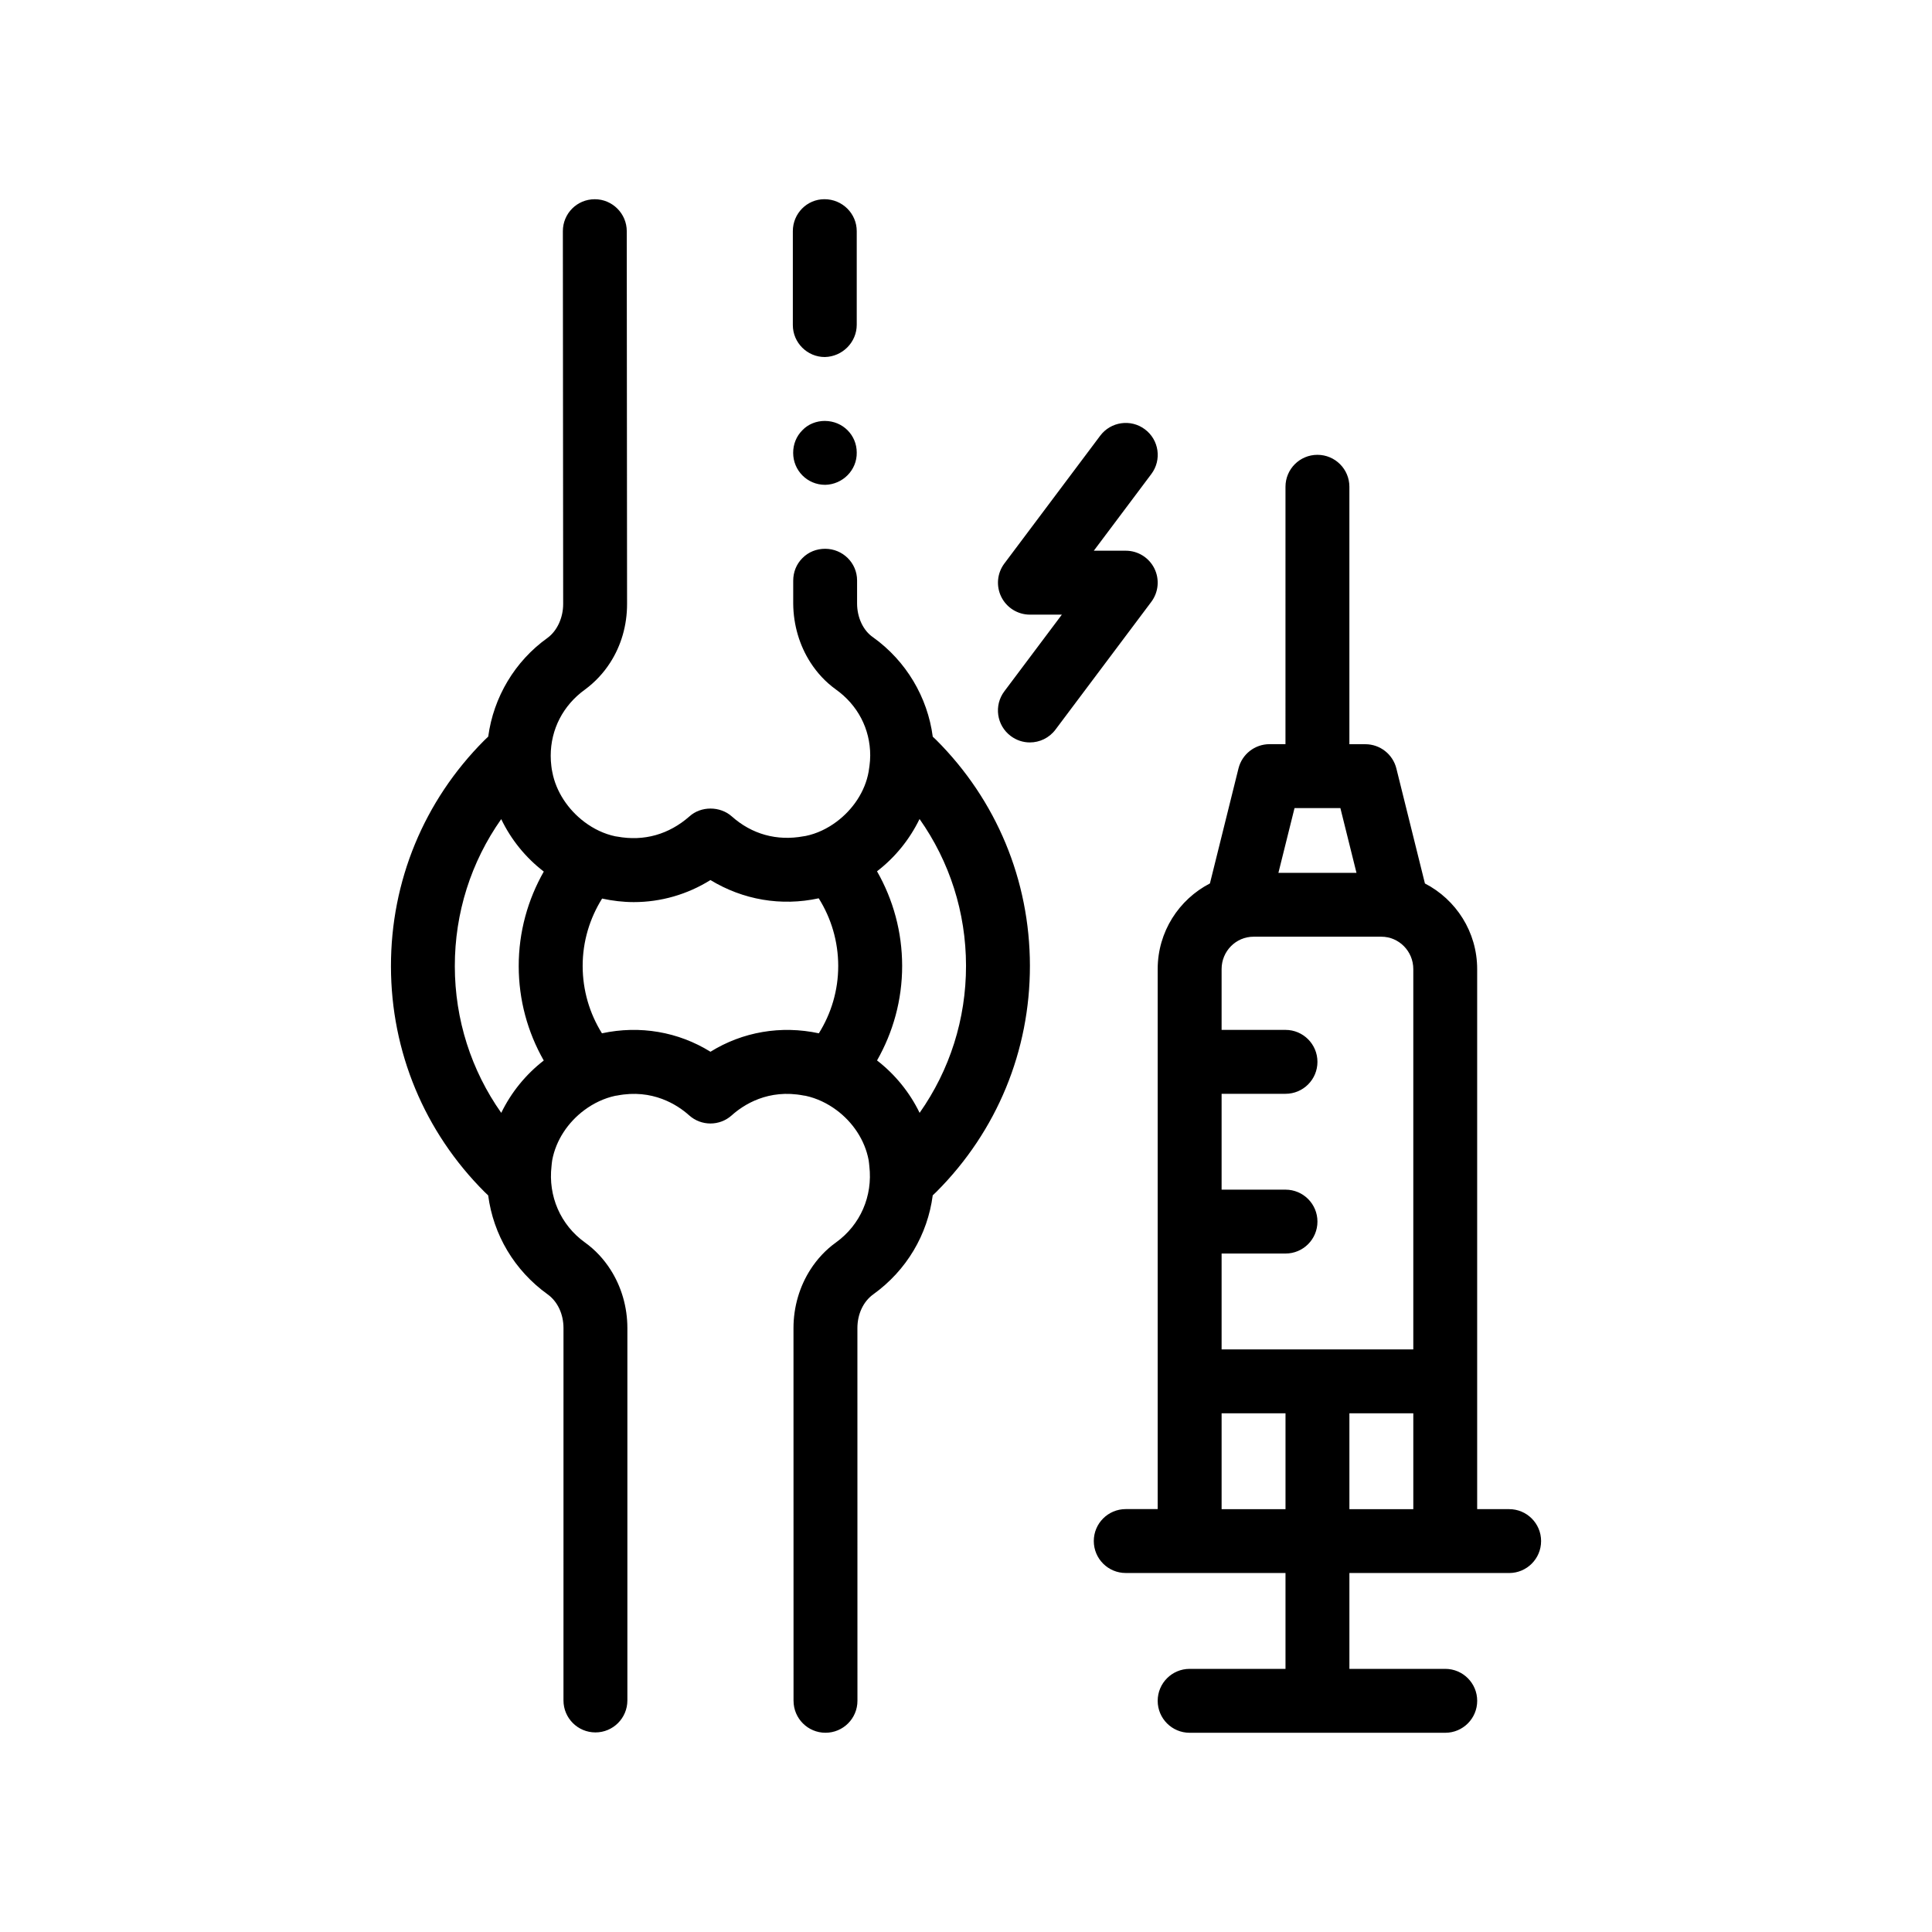
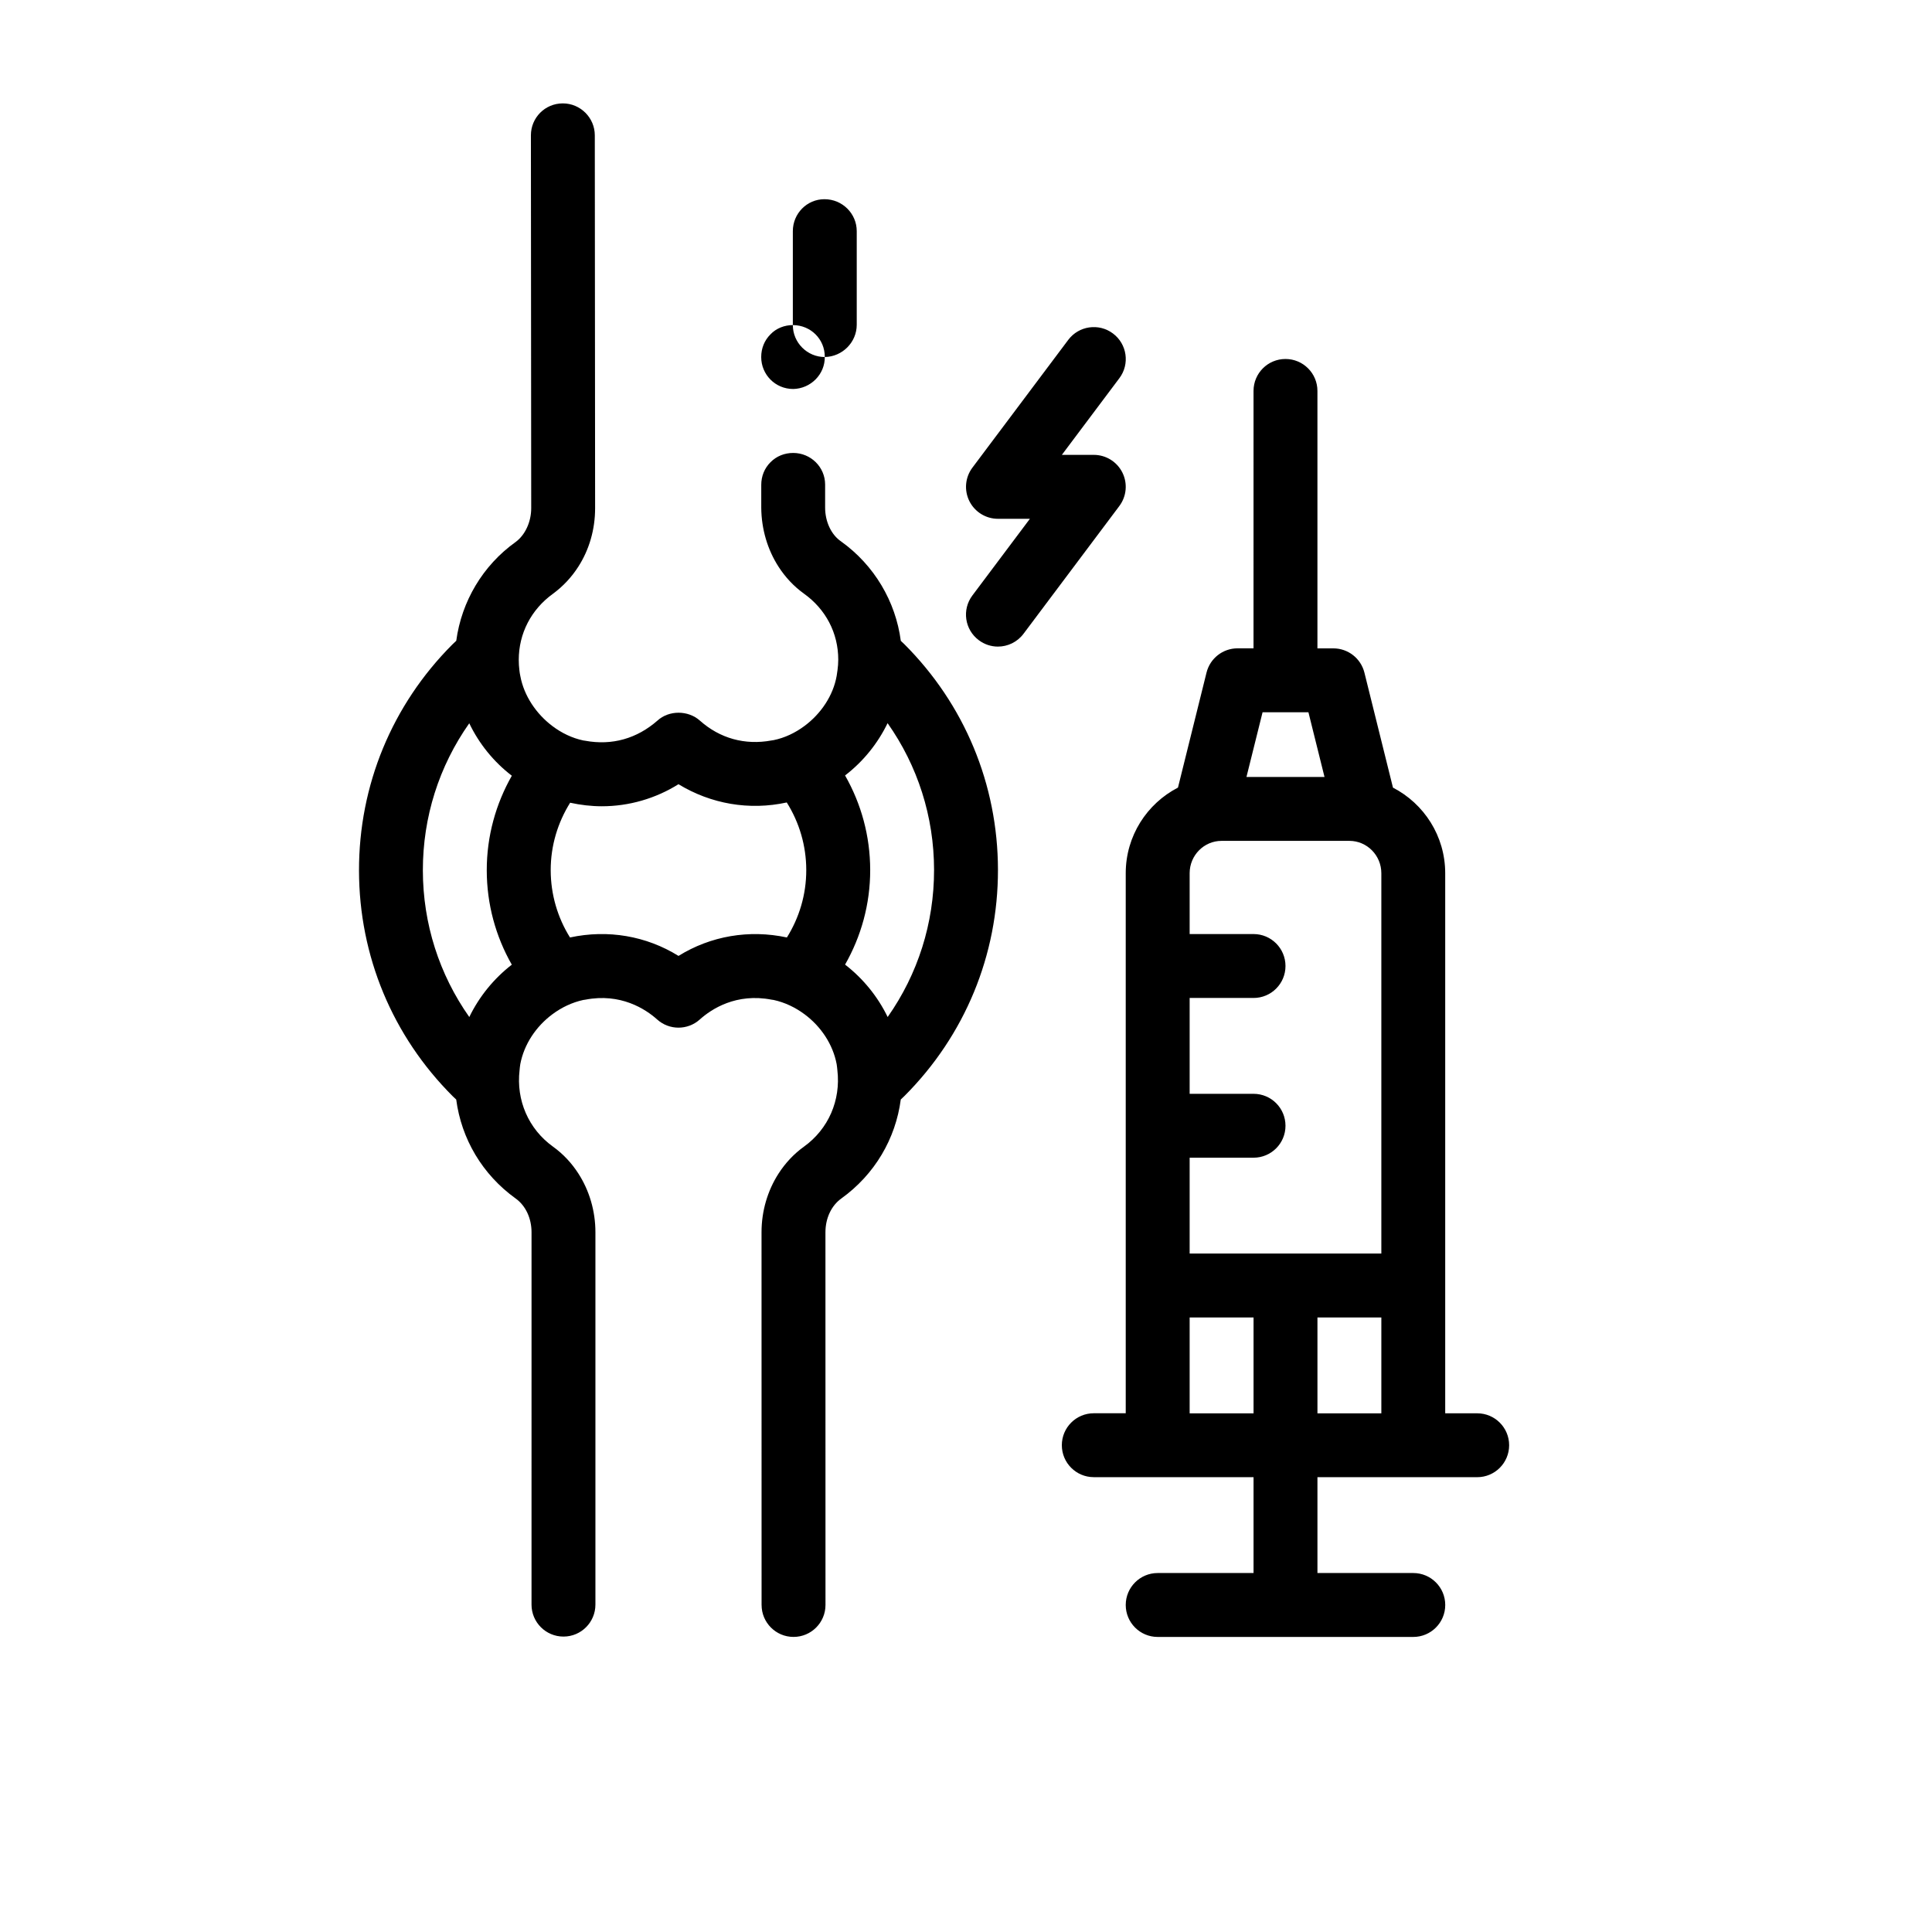
<svg xmlns="http://www.w3.org/2000/svg" fill="#000000" width="800px" height="800px" version="1.1" viewBox="144 144 512 512">
-   <path d="m354.11 230.15v-24.895c0-4.656 3.723-8.465 8.379-8.465 4.746 0 8.555 3.809 8.555 8.465v24.809c0 4.648-3.805 8.453-8.449 8.551h-0.016c-4.652 0.008-8.469-3.809-8.469-8.465zm8.469 25.398c-2.207 0-4.41 0.848-5.93 2.457-1.613 1.605-2.453 3.723-2.453 6.012 0 4.648 3.723 8.457 8.449 8.465 0.004 0 0.012 0.004 0.016 0.004 4.656-0.09 8.465-3.894 8.383-8.555 0-4.641-3.707-8.352-8.422-8.379-0.012 0-0.027-0.004-0.043-0.004zm29.48 84.496c16.012 15.973 24.844 37.223 24.879 59.832s-8.746 43.887-24.711 59.902c-0.344 0.344-0.699 0.664-1.043 0.996-1.367 10.395-6.891 19.863-15.773 26.25-2.629 1.891-4.191 5.223-4.191 8.938l0.012 98.766c0 4.676-3.789 8.469-8.469 8.469-4.672 0-8.465-3.789-8.465-8.469l-0.004-0.008-0.012-98.758c0-5.652 1.613-11.043 4.5-15.539 1.785-2.777 4.051-5.215 6.734-7.144 6.519-4.684 9.789-12.324 8.867-20.238-0.066-0.539-0.09-1.082-0.191-1.621-0.992-5.281-4.188-10.027-8.52-13.238-2.434-1.805-5.215-3.141-8.188-3.785-0.176-0.039-0.332-0.039-0.504-0.07-9.383-1.828-15.957 2.457-19.059 5.246-3.211 2.887-8.086 2.887-11.297 0-3.102-2.785-9.715-7.07-19.059-5.246-0.172 0.035-0.328 0.035-0.504 0.07-2.984 0.645-5.773 1.984-8.203 3.793-4.328 3.215-7.512 7.957-8.508 13.219-0.102 0.543-0.133 1.09-0.191 1.629-0.922 7.918 2.352 15.559 8.867 20.238 2.691 1.93 4.953 4.367 6.734 7.144 2.887 4.492 4.5 9.883 4.5 15.539v98.68 0.012c-0.012 4.672-3.789 8.457-8.465 8.457-4.68 0-8.469-3.793-8.469-8.469l0.004-98.676c0-3.707-1.562-7.047-4.191-8.938-8.879-6.383-14.402-15.852-15.77-26.238-0.293-0.281-0.594-0.551-0.883-0.836-16.016-15.973-24.848-37.223-24.879-59.832-0.035-22.609 8.746-43.887 24.719-59.902 0.344-0.344 0.707-0.672 1.055-1.008 1.402-10.422 7.039-19.965 15.719-26.164 2.543-1.863 4.144-5.336 4.144-8.973l-0.082-98.809c0-4.656 3.719-8.465 8.465-8.465 4.656 0 8.469 3.809 8.469 8.465l0.082 98.809c0 5.672-1.57 11.02-4.457 15.512-1.762 2.75-4.019 5.184-6.723 7.176-5.754 4.152-9.055 10.5-9.055 17.527 0 0.953 0.059 1.832 0.168 2.715 0.066 0.535 0.125 1.062 0.258 1.602 0.973 5.188 4.195 9.98 8.504 13.219 2.445 1.84 5.231 3.184 8.172 3.805 0.16 0.035 0.324 0.039 0.488 0.07 7.176 1.336 13.77-0.605 19.156-5.324 3.055-2.797 8.133-2.797 11.266 0 5.269 4.695 11.91 6.559 18.969 5.254 0.195-0.039 0.387-0.051 0.586-0.09 2.949-0.605 5.723-1.941 8.16-3.754 4.363-3.238 7.602-8.051 8.523-13.266 0.09-0.5 0.156-1.023 0.227-1.547 0.117-0.898 0.195-1.809 0.195-2.769 0-7.027-3.305-13.375-9.145-17.523-2.672-1.93-4.918-4.352-6.691-7.109-2.898-4.504-4.516-9.91-4.57-15.582v-6.09c0-2.289 0.84-4.402 2.453-6.012 1.602-1.613 3.723-2.453 6.012-2.453h0.004c4.648 0.004 8.457 3.727 8.457 8.379v6.098c0 3.723 1.613 7.195 4.231 8.973 8.781 6.293 14.445 15.879 15.824 26.344 0.281 0.27 0.582 0.535 0.867 0.82zm-31.055 77.793c3.246-5.199 5.144-11.32 5.133-17.891-0.012-6.43-1.832-12.57-5.168-17.887-9.961 2.172-20.094 0.395-28.695-4.836-6.098 3.809-13.125 5.844-20.324 5.844-2.793 0-5.672-0.344-8.383-0.938h-0.004c-3.254 5.211-5.164 11.336-5.152 17.914 0.016 6.394 1.812 12.5 5.113 17.793 10.062-2.168 20.234-0.398 28.758 4.887 8.512-5.277 18.68-7.043 28.723-4.887zm-84.168 21.082c2.629-5.422 6.504-10.188 11.266-13.871-4.293-7.535-6.625-16.07-6.637-24.98-0.016-9.125 2.43-17.68 6.644-25.094-4.785-3.668-8.656-8.43-11.281-13.898-8 11.348-12.316 24.848-12.297 39.012 0.023 14.109 4.34 27.539 12.305 38.832zm123.17-39.02c-0.02-14.117-4.344-27.555-12.316-38.855-2.641 5.441-6.5 10.191-11.27 13.859 4.309 7.547 6.644 16.09 6.66 25.016 0.016 9.129-2.43 17.688-6.656 25.109 4.766 3.688 8.652 8.457 11.285 13.891 7.992-11.352 12.316-24.852 12.297-39.02zm152.4 152.5c0 4.676-3.789 8.469-8.465 8.469h-42.336v25.398h25.398c4.68 0 8.469 3.793 8.469 8.469s-3.789 8.469-8.469 8.469h-67.734c-4.68 0-8.469-3.789-8.469-8.469 0-4.676 3.789-8.469 8.469-8.469h25.402v-25.406h-42.336c-4.68 0-8.469-3.789-8.469-8.469 0-4.676 3.789-8.465 8.469-8.465h8.465v-143.12c0-9.883 5.637-18.449 13.844-22.688l7.57-30.484c0.941-3.773 4.332-6.422 8.219-6.422h4.231l0.004-68.215c0-4.676 3.785-8.465 8.465-8.465 4.68 0 8.469 3.789 8.469 8.465v68.227h4.231c3.883 0 7.273 2.648 8.219 6.422l7.57 30.484c8.207 4.231 13.844 12.801 13.844 22.688v143.12h8.469c4.684-0.004 8.473 3.785 8.473 8.461zm-69.613-177.09h20.688l-4.266-17.156h-12.152zm10.344 50.094c0 4.676-3.785 8.465-8.465 8.465h-16.934v25.402h16.934c4.68 0 8.465 3.789 8.465 8.465s-3.785 8.465-8.465 8.465h-16.934v25.402h50.801v-100.79c0-4.727-3.797-8.574-8.469-8.574h-33.867c-4.672 0-8.465 3.844-8.465 8.574v16.121h16.934c4.68 0 8.465 3.797 8.465 8.473zm-25.398 118.54h16.934v-25.402h-16.934zm33.867 0h16.934v-25.402h-16.934zm-51.695-249.32c-1.438-2.867-4.363-4.68-7.57-4.68h-8.469l15.242-20.32c2.812-3.738 2.051-9.047-1.699-11.848-3.727-2.805-9.043-2.047-11.848 1.691l-25.402 33.867c-1.926 2.57-2.231 6-0.801 8.871 1.438 2.867 4.363 4.68 7.57 4.68h8.469l-15.242 20.32c-2.812 3.742-2.051 9.047 1.699 11.848 1.523 1.145 3.301 1.699 5.066 1.699 2.578 0 5.117-1.176 6.781-3.391l25.402-33.867c1.926-2.574 2.231-6.008 0.801-8.871z" />
+   <path d="m354.11 230.15v-24.895c0-4.656 3.723-8.465 8.379-8.465 4.746 0 8.555 3.809 8.555 8.465v24.809c0 4.648-3.805 8.453-8.449 8.551h-0.016c-4.652 0.008-8.469-3.809-8.469-8.465zc-2.207 0-4.41 0.848-5.93 2.457-1.613 1.605-2.453 3.723-2.453 6.012 0 4.648 3.723 8.457 8.449 8.465 0.004 0 0.012 0.004 0.016 0.004 4.656-0.09 8.465-3.894 8.383-8.555 0-4.641-3.707-8.352-8.422-8.379-0.012 0-0.027-0.004-0.043-0.004zm29.48 84.496c16.012 15.973 24.844 37.223 24.879 59.832s-8.746 43.887-24.711 59.902c-0.344 0.344-0.699 0.664-1.043 0.996-1.367 10.395-6.891 19.863-15.773 26.25-2.629 1.891-4.191 5.223-4.191 8.938l0.012 98.766c0 4.676-3.789 8.469-8.469 8.469-4.672 0-8.465-3.789-8.465-8.469l-0.004-0.008-0.012-98.758c0-5.652 1.613-11.043 4.5-15.539 1.785-2.777 4.051-5.215 6.734-7.144 6.519-4.684 9.789-12.324 8.867-20.238-0.066-0.539-0.09-1.082-0.191-1.621-0.992-5.281-4.188-10.027-8.52-13.238-2.434-1.805-5.215-3.141-8.188-3.785-0.176-0.039-0.332-0.039-0.504-0.07-9.383-1.828-15.957 2.457-19.059 5.246-3.211 2.887-8.086 2.887-11.297 0-3.102-2.785-9.715-7.07-19.059-5.246-0.172 0.035-0.328 0.035-0.504 0.07-2.984 0.645-5.773 1.984-8.203 3.793-4.328 3.215-7.512 7.957-8.508 13.219-0.102 0.543-0.133 1.09-0.191 1.629-0.922 7.918 2.352 15.559 8.867 20.238 2.691 1.93 4.953 4.367 6.734 7.144 2.887 4.492 4.5 9.883 4.5 15.539v98.68 0.012c-0.012 4.672-3.789 8.457-8.465 8.457-4.68 0-8.469-3.793-8.469-8.469l0.004-98.676c0-3.707-1.562-7.047-4.191-8.938-8.879-6.383-14.402-15.852-15.77-26.238-0.293-0.281-0.594-0.551-0.883-0.836-16.016-15.973-24.848-37.223-24.879-59.832-0.035-22.609 8.746-43.887 24.719-59.902 0.344-0.344 0.707-0.672 1.055-1.008 1.402-10.422 7.039-19.965 15.719-26.164 2.543-1.863 4.144-5.336 4.144-8.973l-0.082-98.809c0-4.656 3.719-8.465 8.465-8.465 4.656 0 8.469 3.809 8.469 8.465l0.082 98.809c0 5.672-1.57 11.02-4.457 15.512-1.762 2.75-4.019 5.184-6.723 7.176-5.754 4.152-9.055 10.5-9.055 17.527 0 0.953 0.059 1.832 0.168 2.715 0.066 0.535 0.125 1.062 0.258 1.602 0.973 5.188 4.195 9.98 8.504 13.219 2.445 1.84 5.231 3.184 8.172 3.805 0.16 0.035 0.324 0.039 0.488 0.07 7.176 1.336 13.77-0.605 19.156-5.324 3.055-2.797 8.133-2.797 11.266 0 5.269 4.695 11.91 6.559 18.969 5.254 0.195-0.039 0.387-0.051 0.586-0.09 2.949-0.605 5.723-1.941 8.16-3.754 4.363-3.238 7.602-8.051 8.523-13.266 0.09-0.5 0.156-1.023 0.227-1.547 0.117-0.898 0.195-1.809 0.195-2.769 0-7.027-3.305-13.375-9.145-17.523-2.672-1.93-4.918-4.352-6.691-7.109-2.898-4.504-4.516-9.91-4.57-15.582v-6.09c0-2.289 0.84-4.402 2.453-6.012 1.602-1.613 3.723-2.453 6.012-2.453h0.004c4.648 0.004 8.457 3.727 8.457 8.379v6.098c0 3.723 1.613 7.195 4.231 8.973 8.781 6.293 14.445 15.879 15.824 26.344 0.281 0.27 0.582 0.535 0.867 0.82zm-31.055 77.793c3.246-5.199 5.144-11.32 5.133-17.891-0.012-6.43-1.832-12.57-5.168-17.887-9.961 2.172-20.094 0.395-28.695-4.836-6.098 3.809-13.125 5.844-20.324 5.844-2.793 0-5.672-0.344-8.383-0.938h-0.004c-3.254 5.211-5.164 11.336-5.152 17.914 0.016 6.394 1.812 12.5 5.113 17.793 10.062-2.168 20.234-0.398 28.758 4.887 8.512-5.277 18.68-7.043 28.723-4.887zm-84.168 21.082c2.629-5.422 6.504-10.188 11.266-13.871-4.293-7.535-6.625-16.07-6.637-24.98-0.016-9.125 2.43-17.68 6.644-25.094-4.785-3.668-8.656-8.43-11.281-13.898-8 11.348-12.316 24.848-12.297 39.012 0.023 14.109 4.34 27.539 12.305 38.832zm123.17-39.02c-0.02-14.117-4.344-27.555-12.316-38.855-2.641 5.441-6.5 10.191-11.27 13.859 4.309 7.547 6.644 16.09 6.66 25.016 0.016 9.129-2.43 17.688-6.656 25.109 4.766 3.688 8.652 8.457 11.285 13.891 7.992-11.352 12.316-24.852 12.297-39.02zm152.4 152.5c0 4.676-3.789 8.469-8.465 8.469h-42.336v25.398h25.398c4.68 0 8.469 3.793 8.469 8.469s-3.789 8.469-8.469 8.469h-67.734c-4.68 0-8.469-3.789-8.469-8.469 0-4.676 3.789-8.469 8.469-8.469h25.402v-25.406h-42.336c-4.68 0-8.469-3.789-8.469-8.469 0-4.676 3.789-8.465 8.469-8.465h8.465v-143.12c0-9.883 5.637-18.449 13.844-22.688l7.57-30.484c0.941-3.773 4.332-6.422 8.219-6.422h4.231l0.004-68.215c0-4.676 3.785-8.465 8.465-8.465 4.68 0 8.469 3.789 8.469 8.465v68.227h4.231c3.883 0 7.273 2.648 8.219 6.422l7.57 30.484c8.207 4.231 13.844 12.801 13.844 22.688v143.12h8.469c4.684-0.004 8.473 3.785 8.473 8.461zm-69.613-177.09h20.688l-4.266-17.156h-12.152zm10.344 50.094c0 4.676-3.785 8.465-8.465 8.465h-16.934v25.402h16.934c4.68 0 8.465 3.789 8.465 8.465s-3.785 8.465-8.465 8.465h-16.934v25.402h50.801v-100.79c0-4.727-3.797-8.574-8.469-8.574h-33.867c-4.672 0-8.465 3.844-8.465 8.574v16.121h16.934c4.68 0 8.465 3.797 8.465 8.473zm-25.398 118.54h16.934v-25.402h-16.934zm33.867 0h16.934v-25.402h-16.934zm-51.695-249.32c-1.438-2.867-4.363-4.68-7.57-4.68h-8.469l15.242-20.32c2.812-3.738 2.051-9.047-1.699-11.848-3.727-2.805-9.043-2.047-11.848 1.691l-25.402 33.867c-1.926 2.57-2.231 6-0.801 8.871 1.438 2.867 4.363 4.68 7.57 4.68h8.469l-15.242 20.32c-2.812 3.742-2.051 9.047 1.699 11.848 1.523 1.145 3.301 1.699 5.066 1.699 2.578 0 5.117-1.176 6.781-3.391l25.402-33.867c1.926-2.574 2.231-6.008 0.801-8.871z" />
</svg>